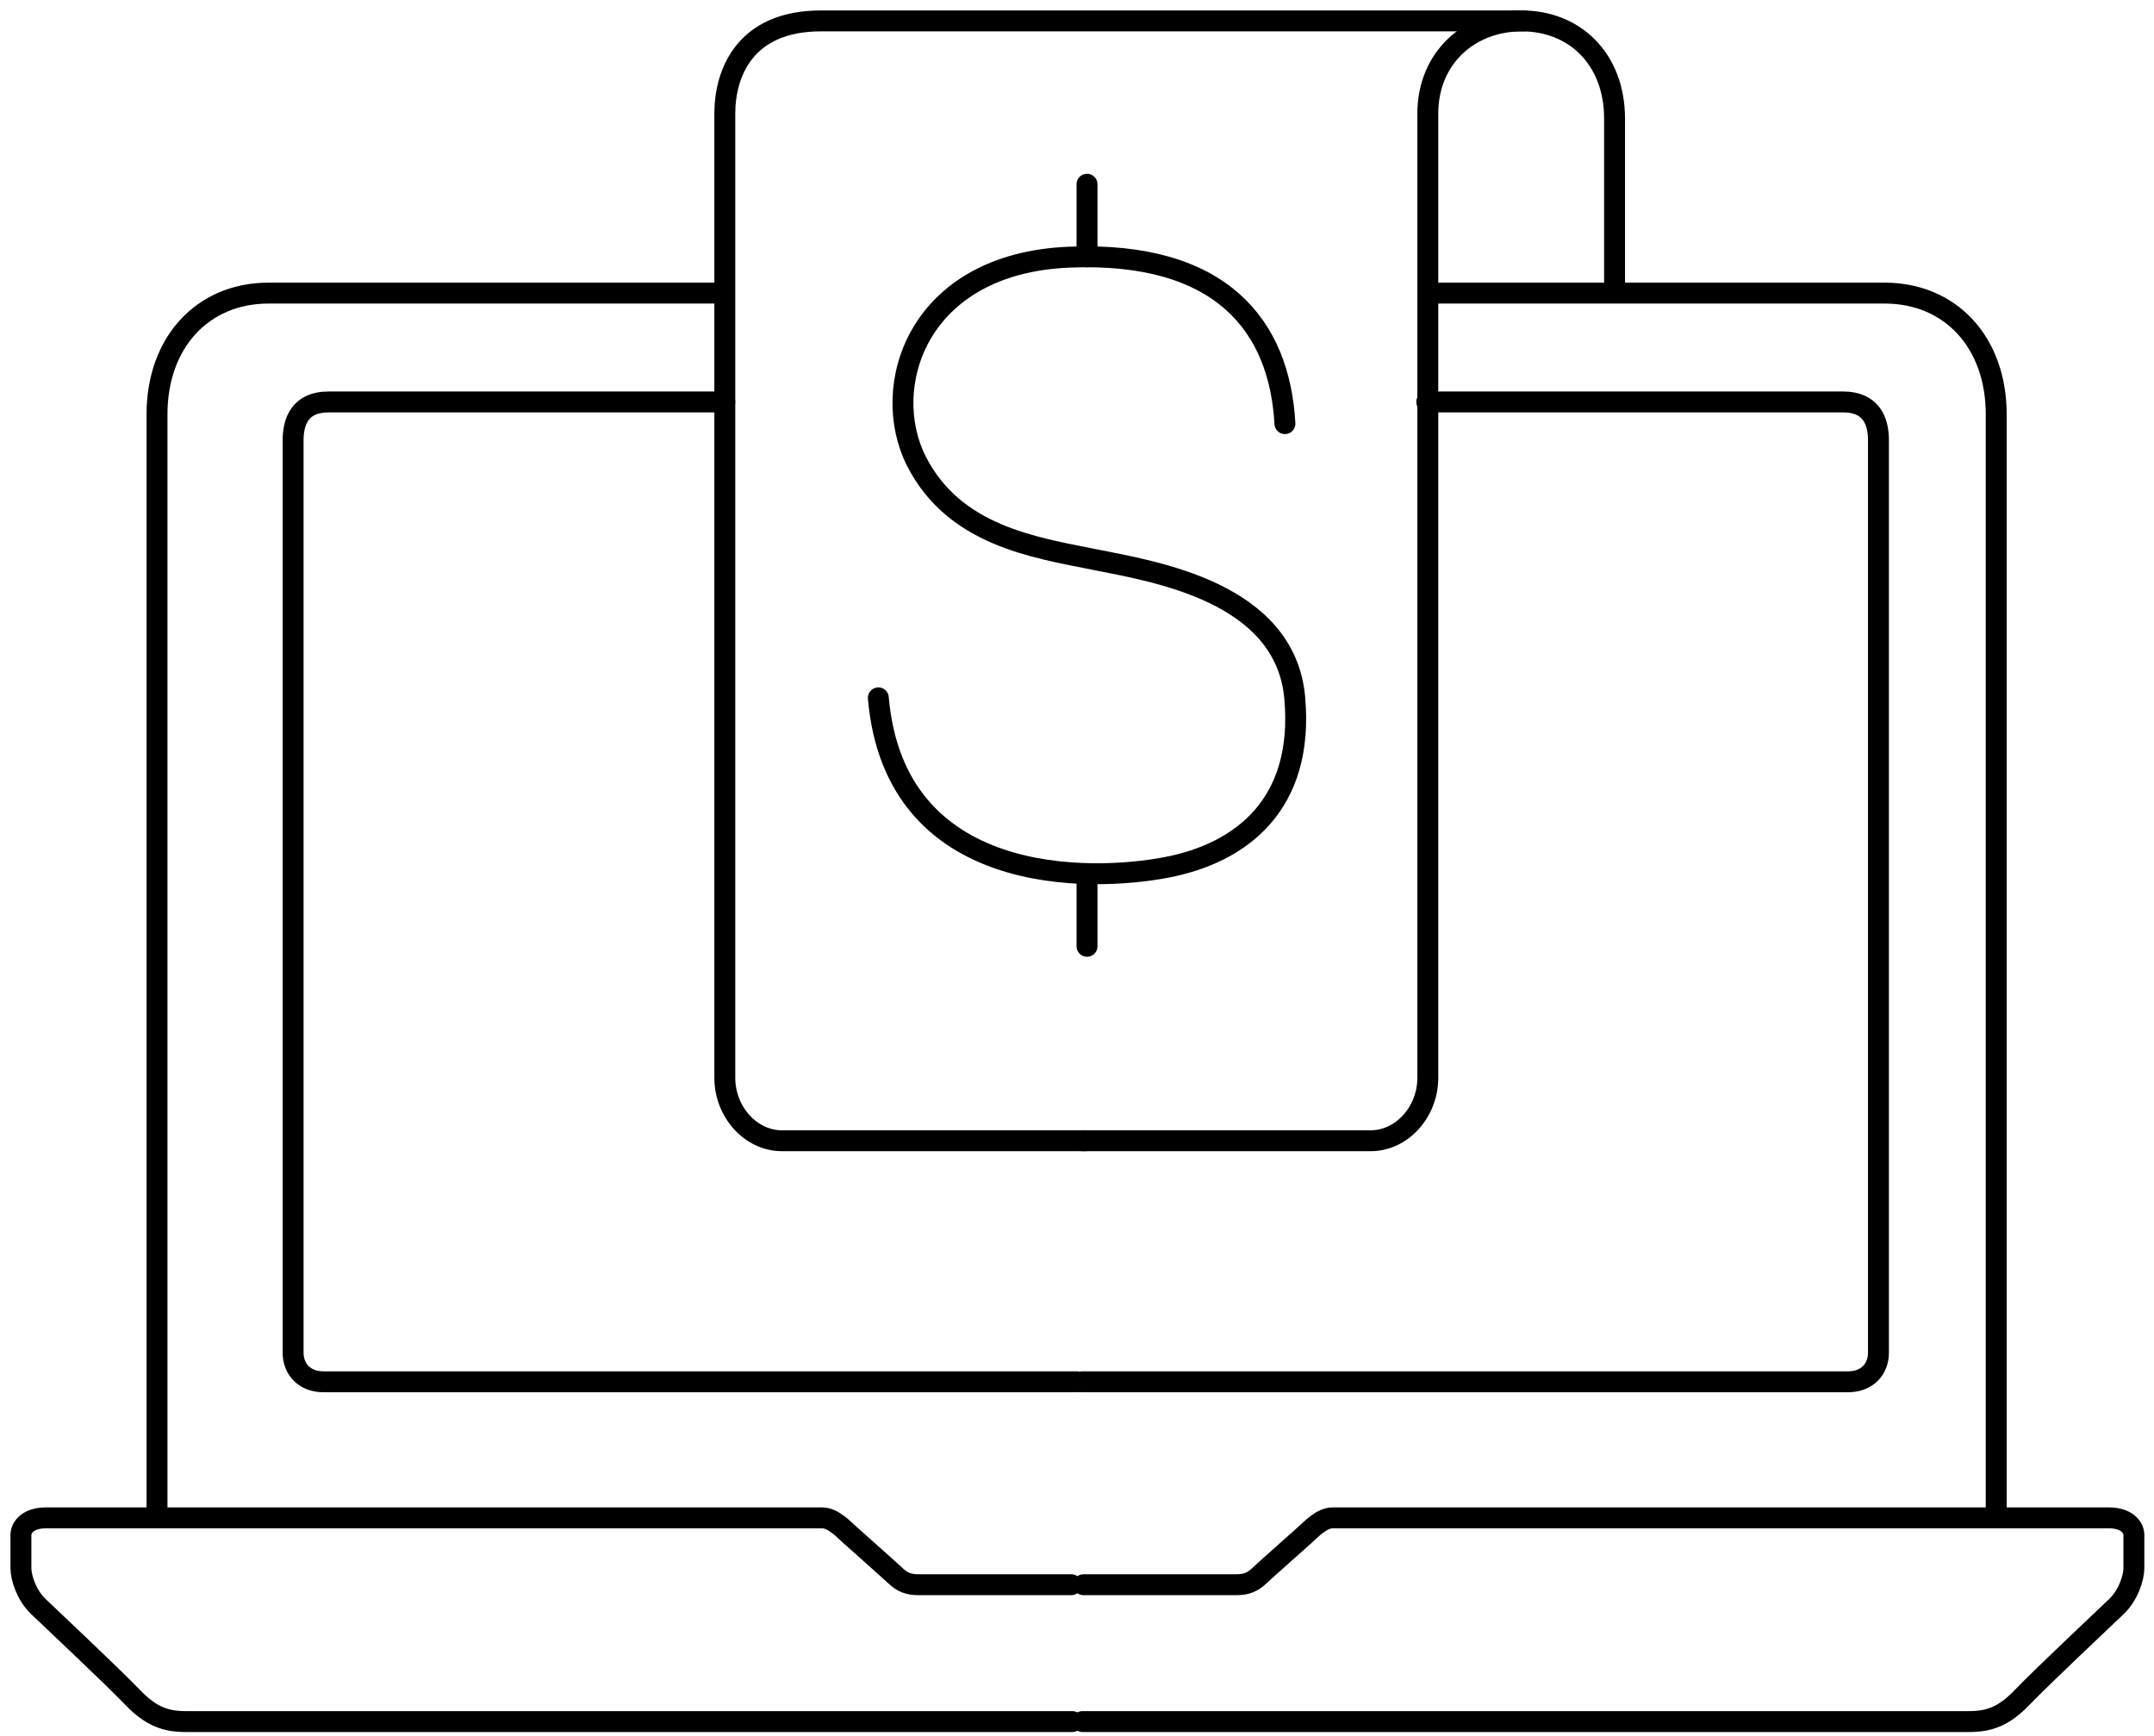
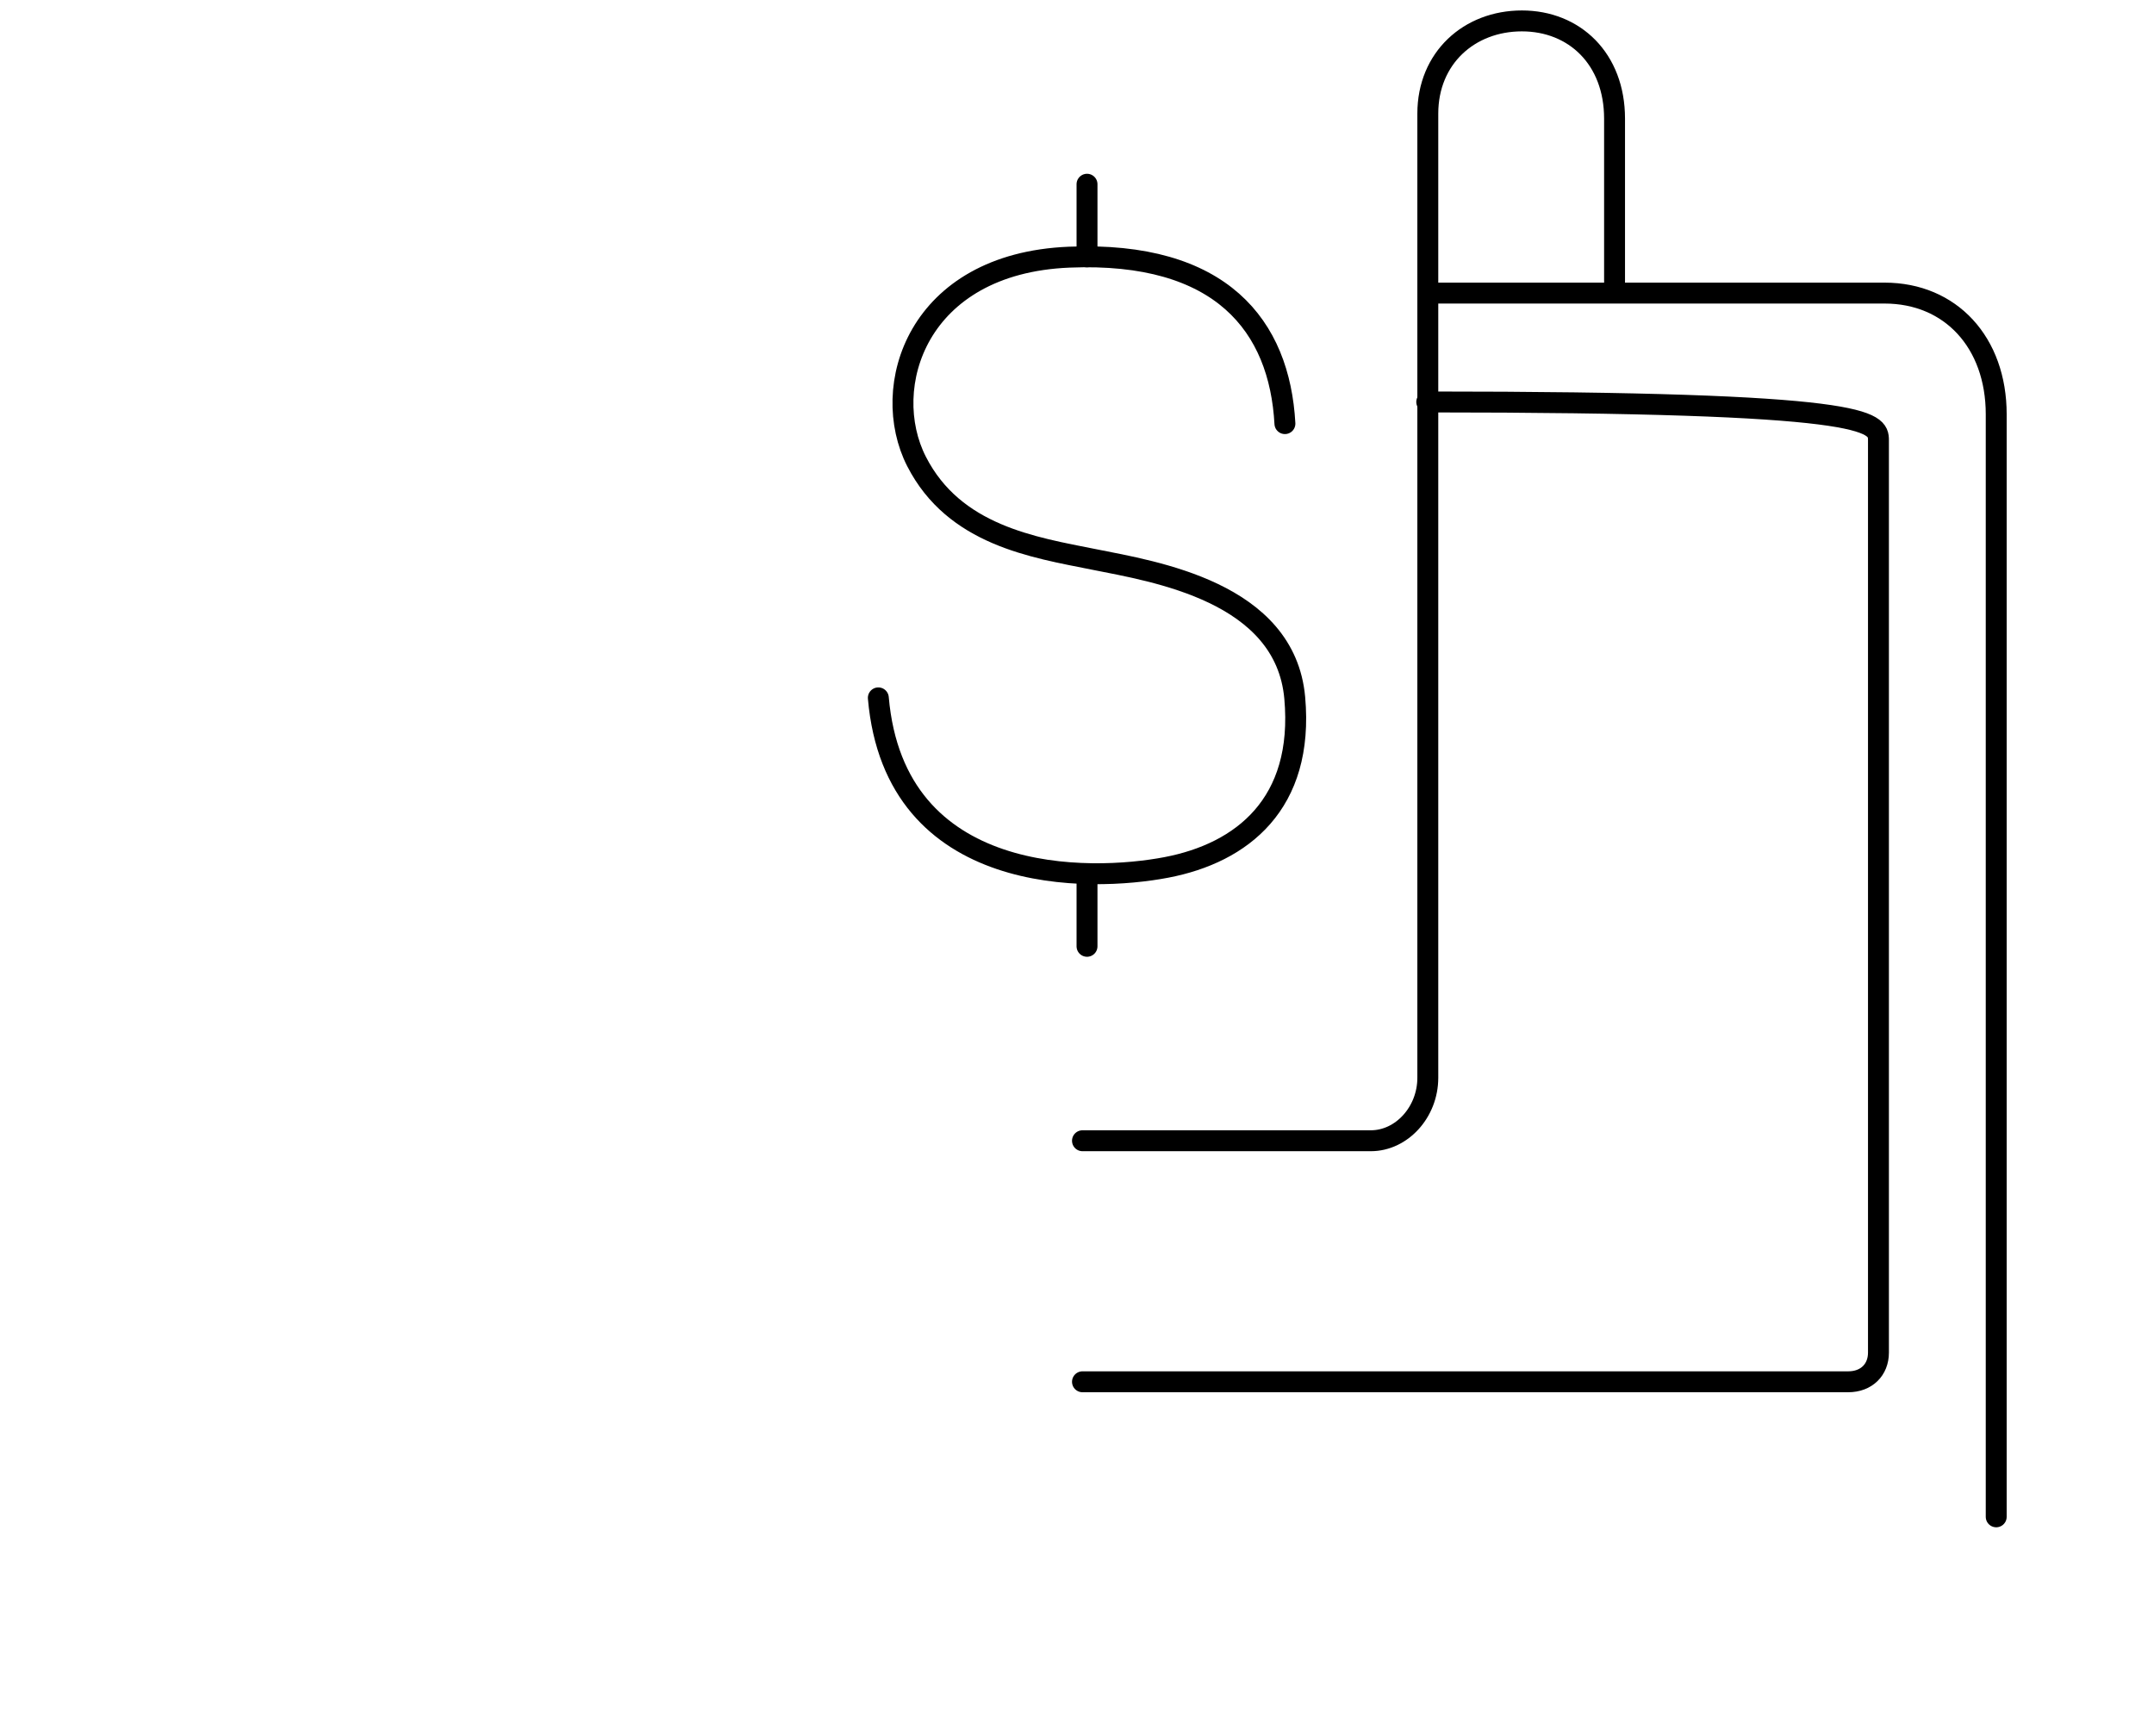
<svg xmlns="http://www.w3.org/2000/svg" width="103px" height="83px" viewBox="0 0 103 83" version="1.1">
  <title>technology / subscription-model</title>
  <desc>Created with Sketch.</desc>
  <g id="Page-1" stroke="none" stroke-width="1" fill="none" fill-rule="evenodd" stroke-linecap="round" stroke-linejoin="round">
    <g id="Previews-6" transform="translate(-733, -1031)" stroke="#000000">
      <g id="technology-/-subscription-model" transform="translate(734, 1032)">
-         <path d="M50.762,81.328 C78.403,81.328 92.534,81.328 93.154,81.328 C94.085,81.328 94.804,81.104 95.7,80.167 C96.597,79.229 99.651,76.356 100.215,75.816 C100.779,75.275 101.038,74.432 101.038,73.997 C101.038,73.563 101.038,72.822 101.038,72.41 C101.038,71.997 100.641,71.587 99.854,71.587 C99.068,71.587 63.243,71.587 62.722,71.587 C62.201,71.587 61.712,72.119 61.388,72.41 C61.065,72.7 59.493,74.094 59.2,74.37 C58.906,74.646 58.618,74.783 58.122,74.783 C57.791,74.783 55.354,74.783 50.809,74.783" id="Path-238-Copy" />
        <path d="M94.455,71.537 C94.455,38.673 94.455,21.097 94.455,18.811 C94.455,15.382 92.28,13.016 89.117,13.016 C87.009,13.016 79.864,13.016 67.683,13.016" id="Path-239-Copy" />
-         <path d="M0,81.328 C27.641,81.328 41.772,81.328 42.392,81.328 C43.323,81.328 44.042,81.104 44.938,80.167 C45.835,79.229 48.889,76.356 49.453,75.816 C50.017,75.275 50.276,74.432 50.276,73.997 C50.276,73.563 50.276,72.822 50.276,72.41 C50.276,71.997 49.879,71.587 49.093,71.587 C48.306,71.587 12.481,71.587 11.96,71.587 C11.44,71.587 10.95,72.119 10.626,72.41 C10.303,72.7 8.731,74.094 8.438,74.37 C8.144,74.646 7.856,74.783 7.36,74.783 C7.03,74.783 4.592,74.783 0.048,74.783" id="Path-238-Copy-2" transform="translate(25.138, 76.458) scale(-1, 1) translate(-25.138, -76.458) " />
-         <path d="M33.436,71.537 C33.436,38.673 33.436,21.097 33.436,18.811 C33.436,15.382 31.261,13.016 28.098,13.016 C25.99,13.016 18.793,13.016 6.508,13.016" id="Path-239-Copy-2" transform="translate(19.972, 42.276) scale(-1, 1) translate(-19.972, -42.276) " />
-         <path d="M67.224,18.222 C79.604,18.222 86.244,18.222 87.142,18.222 C88.489,18.222 88.824,19.151 88.824,20.053 C88.824,20.955 88.824,62.867 88.824,63.684 C88.824,64.501 88.254,65.079 87.376,65.079 C86.79,65.079 74.586,65.079 50.762,65.079" id="Path-240-Copy" />
-         <path d="M29.874,18.222 C41.614,18.222 47.933,18.222 48.831,18.222 C50.178,18.222 50.514,19.151 50.514,20.053 C50.514,20.955 50.514,62.867 50.514,63.684 C50.514,64.501 49.944,65.079 49.065,65.079 C48.48,65.079 36.463,65.079 13.016,65.079" id="Path-240-Copy-2" transform="translate(31.765, 41.651) scale(-1, 1) translate(-31.765, -41.651) " />
+         <path d="M67.224,18.222 C88.489,18.222 88.824,19.151 88.824,20.053 C88.824,20.955 88.824,62.867 88.824,63.684 C88.824,64.501 88.254,65.079 87.376,65.079 C86.79,65.079 74.586,65.079 50.762,65.079" id="Path-240-Copy" />
        <path d="M76.205,12.48 C76.205,9.186 76.205,6.584 76.205,4.675 C76.205,1.812 74.29,0 71.773,0 C69.255,0 67.275,1.776 67.275,4.433 C67.275,6.204 67.275,8.807 67.275,12.239 C67.275,36.673 67.275,49.44 67.275,50.54 C67.275,52.19 66.02,53.552 64.55,53.552 C63.57,53.552 58.974,53.552 50.762,53.552" id="Path-249" />
-         <path d="M33.659,0 C53.637,0 64.844,0 67.279,0 C70.931,0 71.871,2.517 71.871,4.433 C71.871,5.711 71.871,8.313 71.871,12.239 C71.871,36.673 71.871,49.44 71.871,50.54 C71.871,52.19 70.615,53.552 69.145,53.552 C68.165,53.552 63.317,53.552 54.601,53.552" id="Path-249-Copy" transform="translate(52.765, 26.776) scale(-1, 1) translate(-52.765, -26.776) " />
        <g id="Group-3" transform="translate(41, 7.81)">
          <path d="M9.979,0 L9.979,3.471" id="Path-57" />
          <path d="M9.979,32.974 L9.979,36.444" id="Path-57-Copy" />
          <path d="M19.442,11.448 C19.185,6.785 16.418,3.188 9.122,3.488 C1.827,3.789 0.022,9.724 1.827,13.257 C3.632,16.789 7.41,17.362 10.31,17.942 C13.209,18.521 19.458,19.494 19.912,24.563 C20.366,29.632 17.392,31.979 13.773,32.671 C10.154,33.364 0.787,33.63 0,24.563" id="Path-56" />
        </g>
      </g>
    </g>
  </g>
</svg>